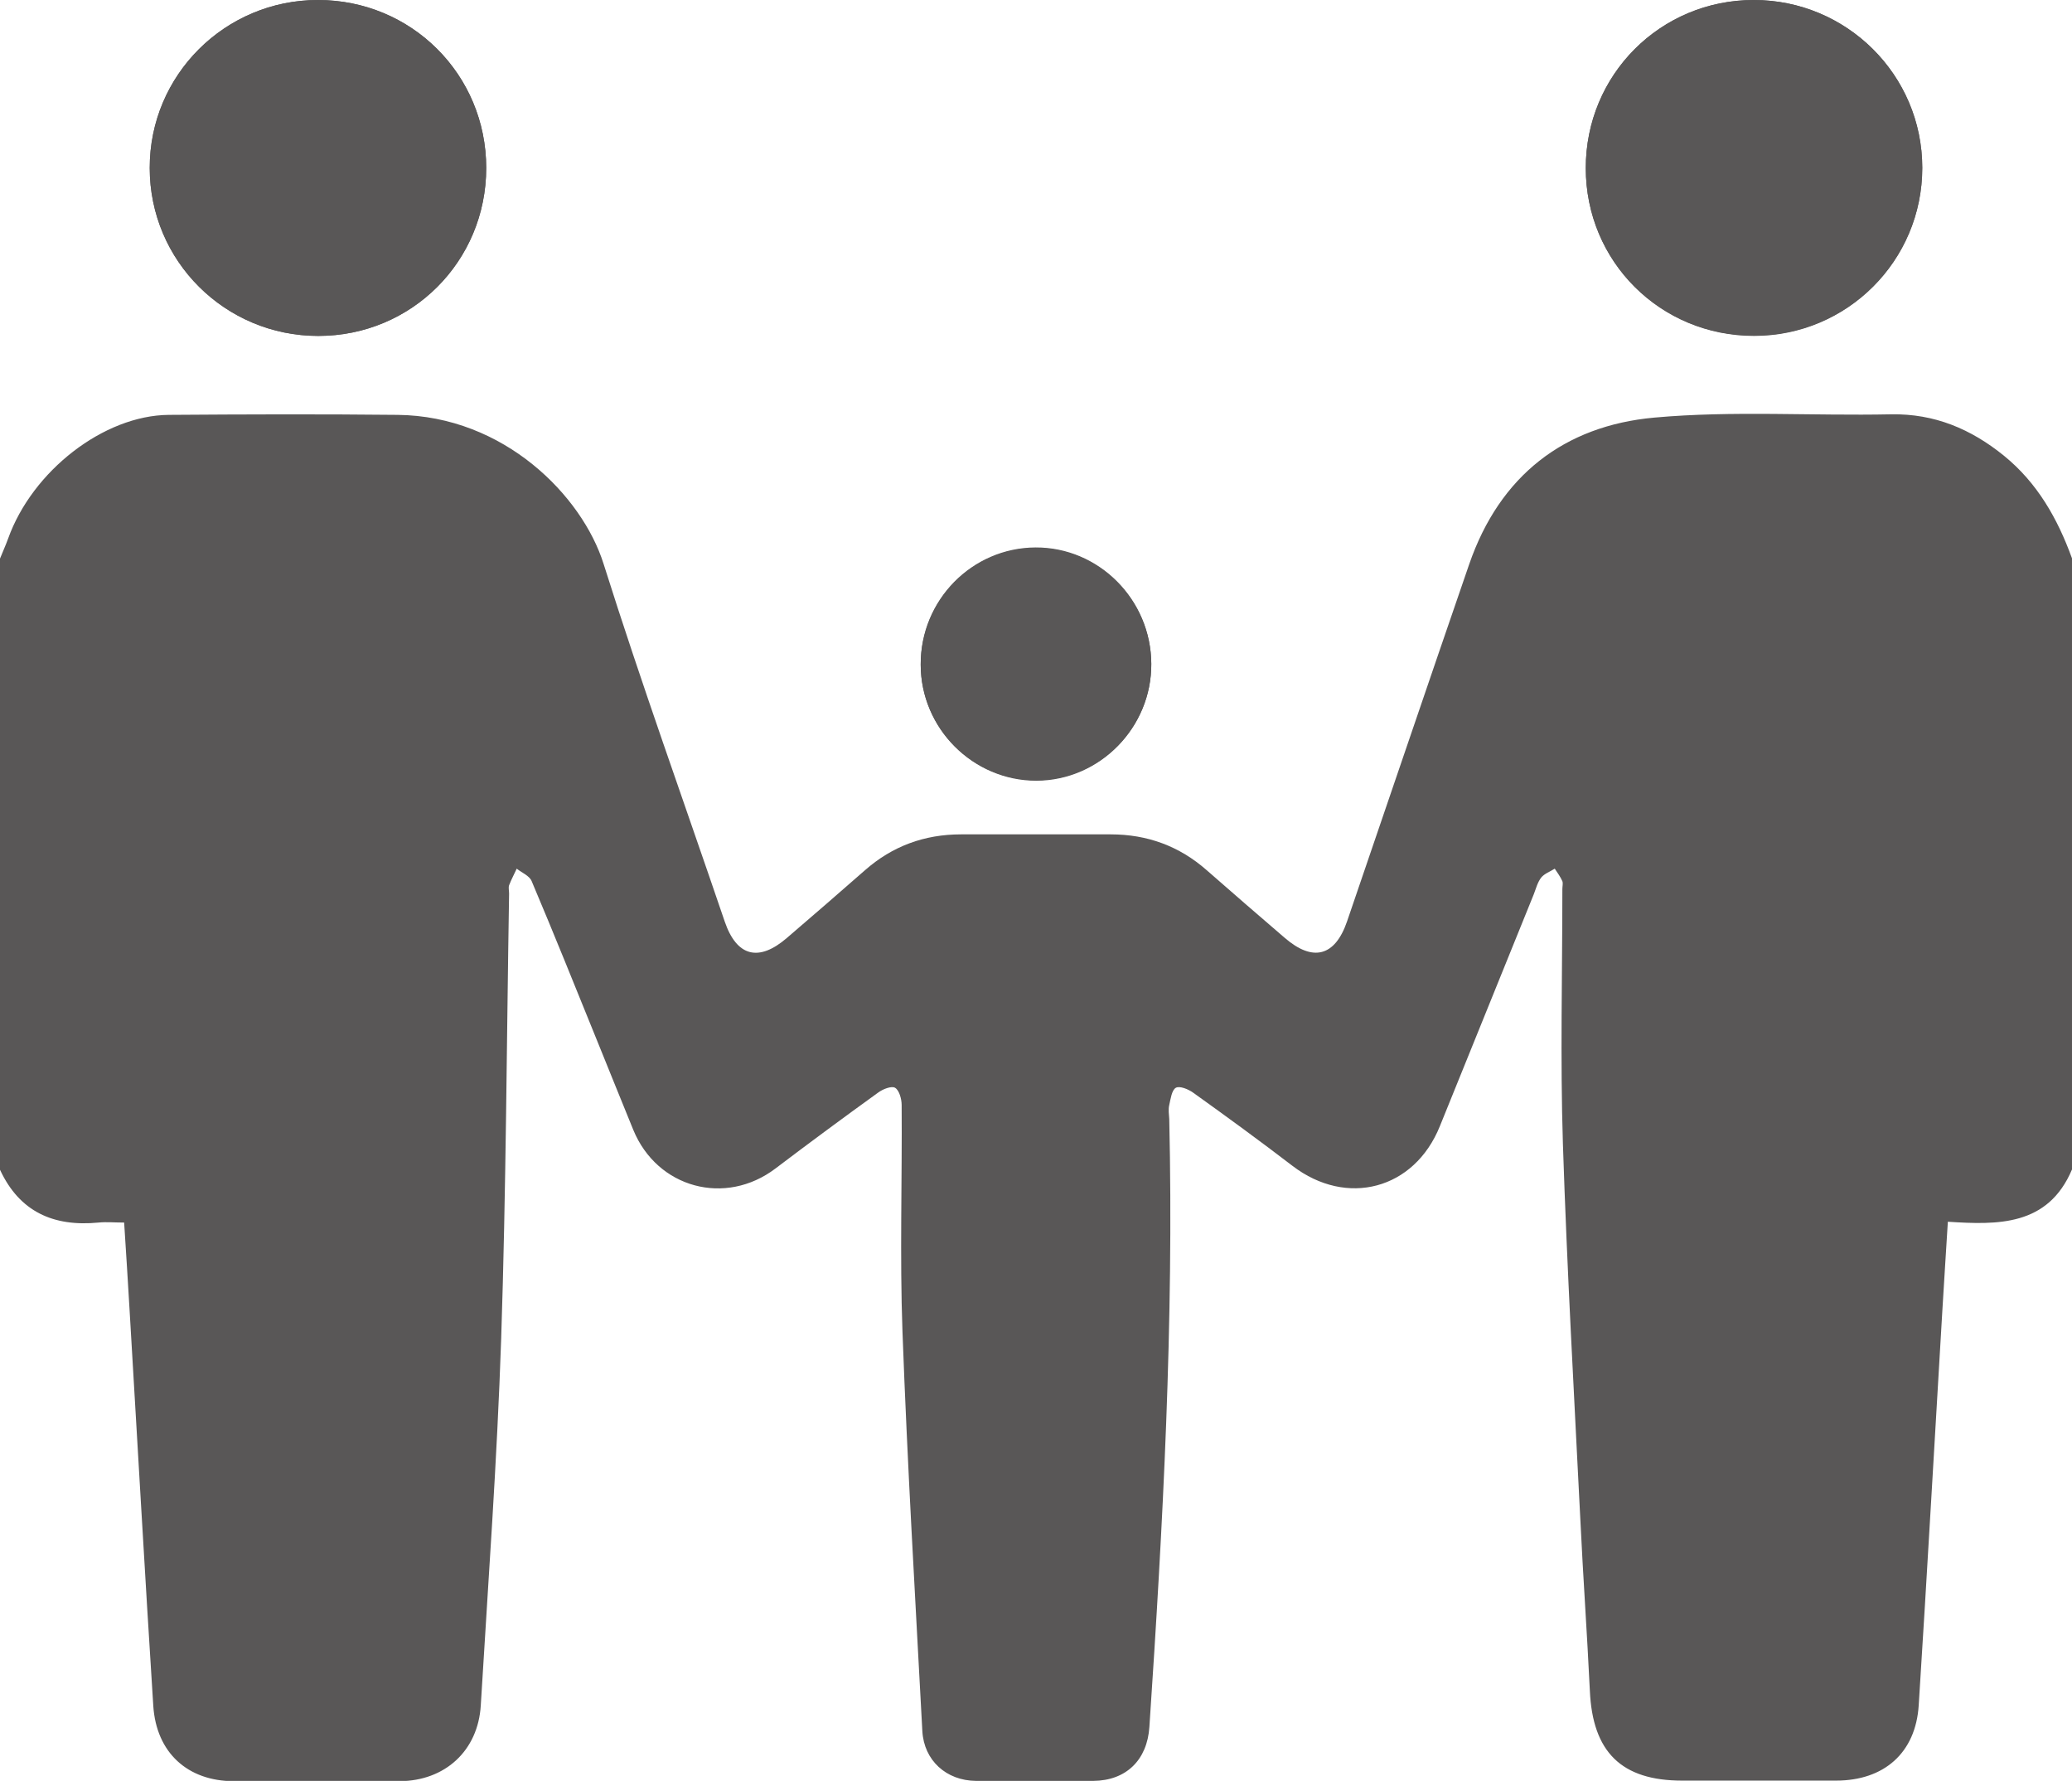
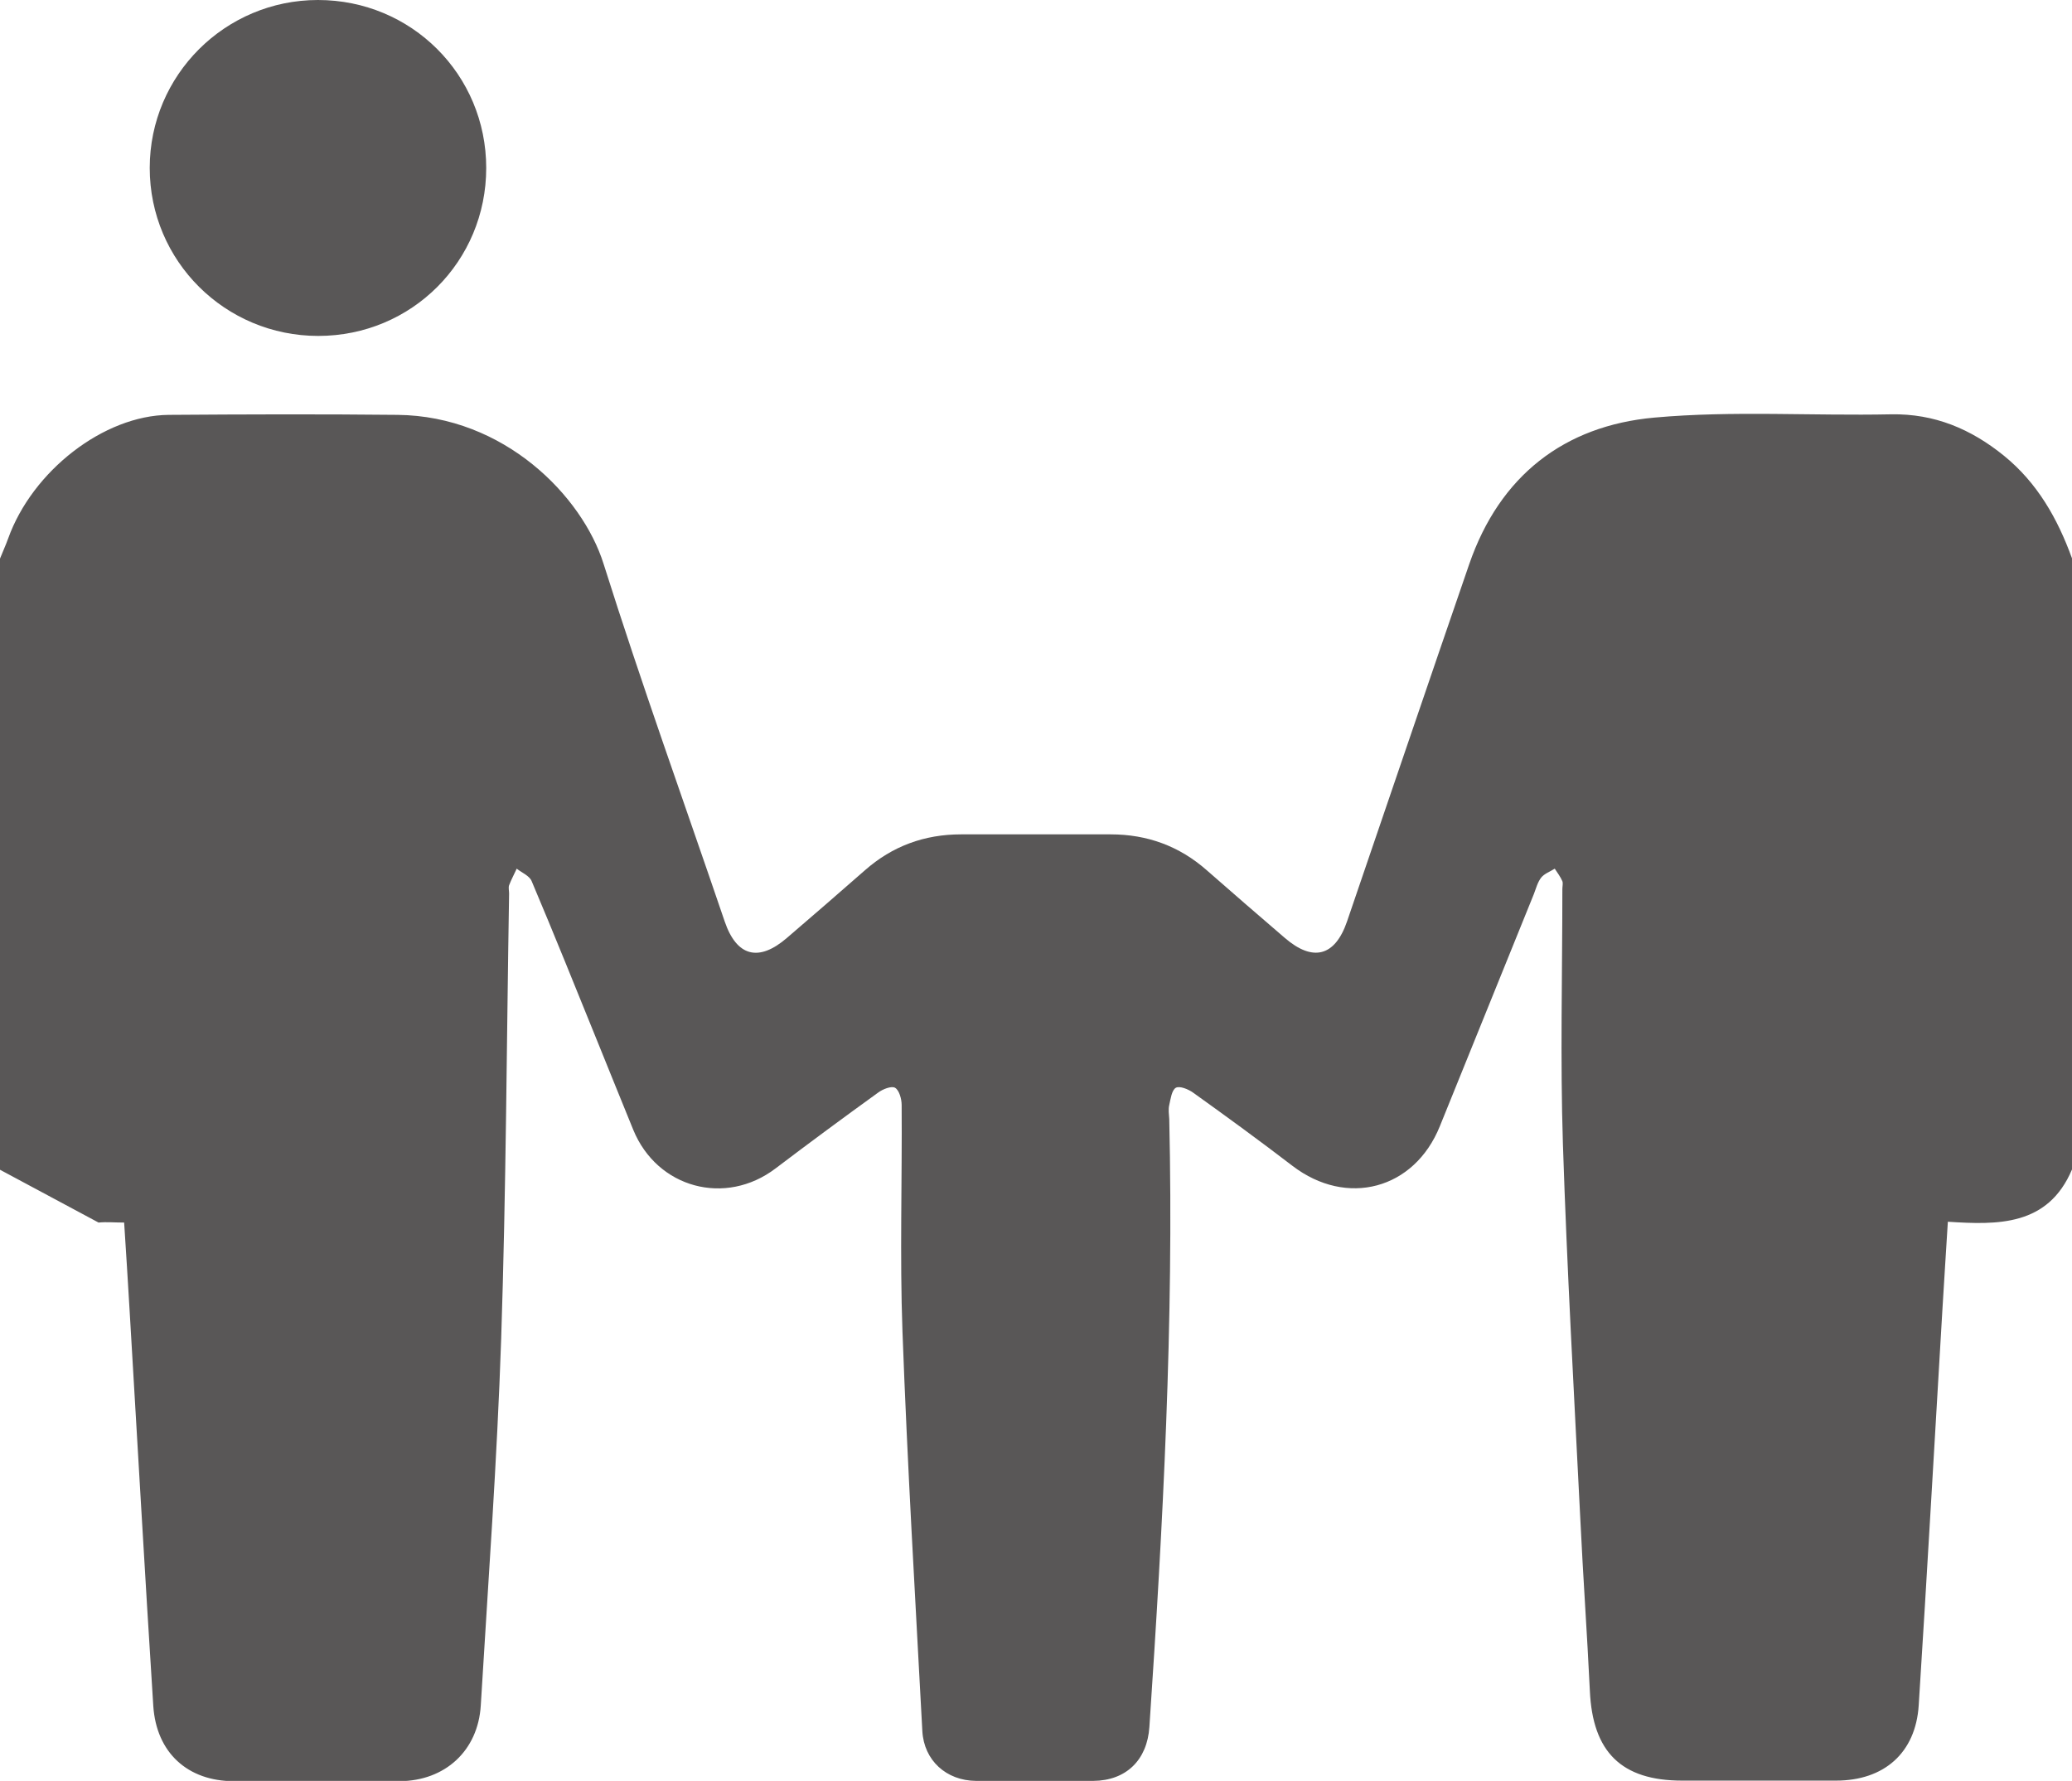
<svg xmlns="http://www.w3.org/2000/svg" id="_レイヤー_2" data-name="レイヤー 2" viewBox="0 0 76.11 65.42">
  <defs>
    <style>
      .cls-1 {
        fill: #595757;
      }
    </style>
  </defs>
  <g id="_レイヤー_1-2" data-name="レイヤー 1">
    <g>
-       <path class="cls-1" d="m0,42.97C0,35.48,0,28,0,20.52c.1-.25.21-.49.3-.74.89-2.48,3.51-4.52,5.9-4.54,2.8-.02,5.6-.03,8.4,0,3.93.04,6.79,2.99,7.57,5.47,1.39,4.41,2.96,8.76,4.45,13.14.44,1.29,1.25,1.5,2.29.6.96-.82,1.91-1.65,2.86-2.48,1.01-.89,2.19-1.32,3.53-1.32,1.83,0,3.67,0,5.5,0,1.34,0,2.52.43,3.53,1.32.95.83,1.9,1.66,2.86,2.48,1.04.9,1.85.68,2.29-.6,1.5-4.38,2.98-8.75,4.49-13.13,1.12-3.24,3.48-5.08,6.8-5.38,2.88-.26,5.79-.06,8.69-.12,1.6-.03,2.94.54,4.15,1.52,1.23,1,1.97,2.31,2.5,3.77v22.45c-.88,2.08-2.72,2.04-4.56,1.92-.07,1.16-.14,2.2-.2,3.23-.29,4.84-.56,9.68-.87,14.53-.11,1.75-1.27,2.77-3.04,2.77-1.88,0-3.76,0-5.65,0-2.23,0-3.29-1.05-3.39-3.3-.1-2.1-.25-4.2-.35-6.3-.23-4.6-.49-9.19-.64-13.79-.1-3.12-.02-6.24-.02-9.36,0-.1.03-.21,0-.29-.07-.16-.18-.31-.28-.46-.17.11-.38.18-.5.33-.13.17-.19.4-.27.61-1.15,2.84-2.3,5.68-3.45,8.52-.94,2.33-3.42,2.98-5.41,1.46-1.2-.92-2.42-1.81-3.65-2.69-.18-.13-.5-.26-.64-.18-.15.09-.19.41-.24.63-.04.17-.01.35,0,.52.17,7.46-.23,14.9-.73,22.33-.08,1.21-.85,1.97-2.06,1.98-1.44.01-2.87.02-4.31,0-1.09-.01-1.91-.75-1.97-1.83-.26-4.89-.55-9.78-.73-14.68-.1-2.77-.01-5.55-.03-8.32,0-.22-.09-.54-.24-.63-.13-.08-.46.05-.63.18-1.26.91-2.52,1.84-3.76,2.78-1.84,1.4-4.35.73-5.23-1.42-.44-1.07-.87-2.15-1.31-3.23-.8-1.97-1.59-3.94-2.42-5.9-.08-.2-.36-.31-.55-.46-.09.2-.2.4-.28.61-.03.09,0,.2,0,.3-.09,5.45-.11,10.89-.29,16.34-.15,4.5-.48,8.99-.75,13.49-.1,1.66-1.31,2.77-2.98,2.78-2.03,0-4.06,0-6.09,0-1.7,0-2.85-1.05-2.96-2.77-.31-4.84-.58-9.68-.87-14.53-.06-1.06-.13-2.11-.2-3.22-.36,0-.65-.03-.94,0C1.97,45.07.72,44.52,0,42.97Z" />
-       <path class="cls-1" d="m17.86,6.17C17.86,2.74,15.12,0,11.68,0c-3.42,0-6.19,2.76-6.18,6.17,0,3.41,2.77,6.17,6.19,6.17,3.43,0,6.17-2.74,6.17-6.17Zm40.39,0c0,3.43,2.74,6.16,6.18,6.16,3.42,0,6.18-2.76,6.18-6.17C70.61,2.76,67.84,0,64.42,0c-3.43,0-6.17,2.75-6.17,6.18Zm-15.96,18.21c-.01-2.36-1.93-4.28-4.25-4.27-2.34.01-4.23,1.94-4.22,4.29,0,2.35,1.92,4.27,4.25,4.26,2.33,0,4.24-1.95,4.22-4.29Z" />
+       <path class="cls-1" d="m0,42.97C0,35.48,0,28,0,20.52c.1-.25.21-.49.3-.74.89-2.48,3.51-4.52,5.9-4.54,2.8-.02,5.6-.03,8.4,0,3.93.04,6.79,2.99,7.57,5.47,1.39,4.41,2.96,8.76,4.45,13.14.44,1.29,1.25,1.5,2.29.6.96-.82,1.91-1.65,2.86-2.48,1.01-.89,2.19-1.32,3.53-1.32,1.83,0,3.67,0,5.5,0,1.34,0,2.52.43,3.53,1.32.95.83,1.9,1.66,2.86,2.48,1.04.9,1.85.68,2.29-.6,1.5-4.38,2.98-8.75,4.49-13.13,1.12-3.24,3.48-5.08,6.8-5.38,2.88-.26,5.79-.06,8.69-.12,1.6-.03,2.94.54,4.15,1.52,1.23,1,1.97,2.31,2.5,3.77v22.45c-.88,2.08-2.72,2.04-4.56,1.92-.07,1.16-.14,2.2-.2,3.23-.29,4.84-.56,9.68-.87,14.53-.11,1.75-1.27,2.77-3.04,2.77-1.88,0-3.76,0-5.65,0-2.23,0-3.29-1.05-3.39-3.3-.1-2.1-.25-4.2-.35-6.3-.23-4.6-.49-9.19-.64-13.79-.1-3.12-.02-6.24-.02-9.36,0-.1.03-.21,0-.29-.07-.16-.18-.31-.28-.46-.17.11-.38.18-.5.33-.13.17-.19.4-.27.61-1.15,2.84-2.3,5.68-3.45,8.52-.94,2.33-3.42,2.98-5.41,1.46-1.2-.92-2.42-1.81-3.65-2.69-.18-.13-.5-.26-.64-.18-.15.09-.19.41-.24.63-.04.17-.01.35,0,.52.17,7.46-.23,14.9-.73,22.33-.08,1.21-.85,1.97-2.06,1.98-1.44.01-2.87.02-4.31,0-1.09-.01-1.91-.75-1.97-1.83-.26-4.89-.55-9.78-.73-14.68-.1-2.77-.01-5.55-.03-8.32,0-.22-.09-.54-.24-.63-.13-.08-.46.05-.63.18-1.26.91-2.52,1.84-3.76,2.78-1.84,1.4-4.35.73-5.23-1.42-.44-1.07-.87-2.15-1.31-3.23-.8-1.97-1.59-3.94-2.42-5.9-.08-.2-.36-.31-.55-.46-.09.2-.2.4-.28.61-.03.09,0,.2,0,.3-.09,5.45-.11,10.89-.29,16.34-.15,4.5-.48,8.99-.75,13.49-.1,1.66-1.31,2.77-2.98,2.78-2.03,0-4.06,0-6.09,0-1.7,0-2.85-1.05-2.96-2.77-.31-4.84-.58-9.68-.87-14.53-.06-1.06-.13-2.11-.2-3.22-.36,0-.65-.03-.94,0Z" />
      <path class="cls-1" d="m17.86,6.17c0,3.43-2.74,6.17-6.17,6.17-3.42,0-6.19-2.75-6.19-6.17C5.5,2.76,8.27,0,11.68,0c3.43,0,6.18,2.74,6.18,6.17Z" />
-       <path class="cls-1" d="m58.25,6.18C58.24,2.75,60.99,0,64.42,0c3.42,0,6.19,2.76,6.19,6.17,0,3.41-2.76,6.17-6.18,6.17-3.44,0-6.18-2.73-6.18-6.16Z" />
-       <path class="cls-1" d="m42.29,24.39c.01,2.34-1.89,4.28-4.22,4.29-2.33,0-4.25-1.92-4.25-4.26,0-2.36,1.89-4.28,4.22-4.29,2.32-.01,4.24,1.91,4.25,4.27Z" />
    </g>
  </g>
</svg>